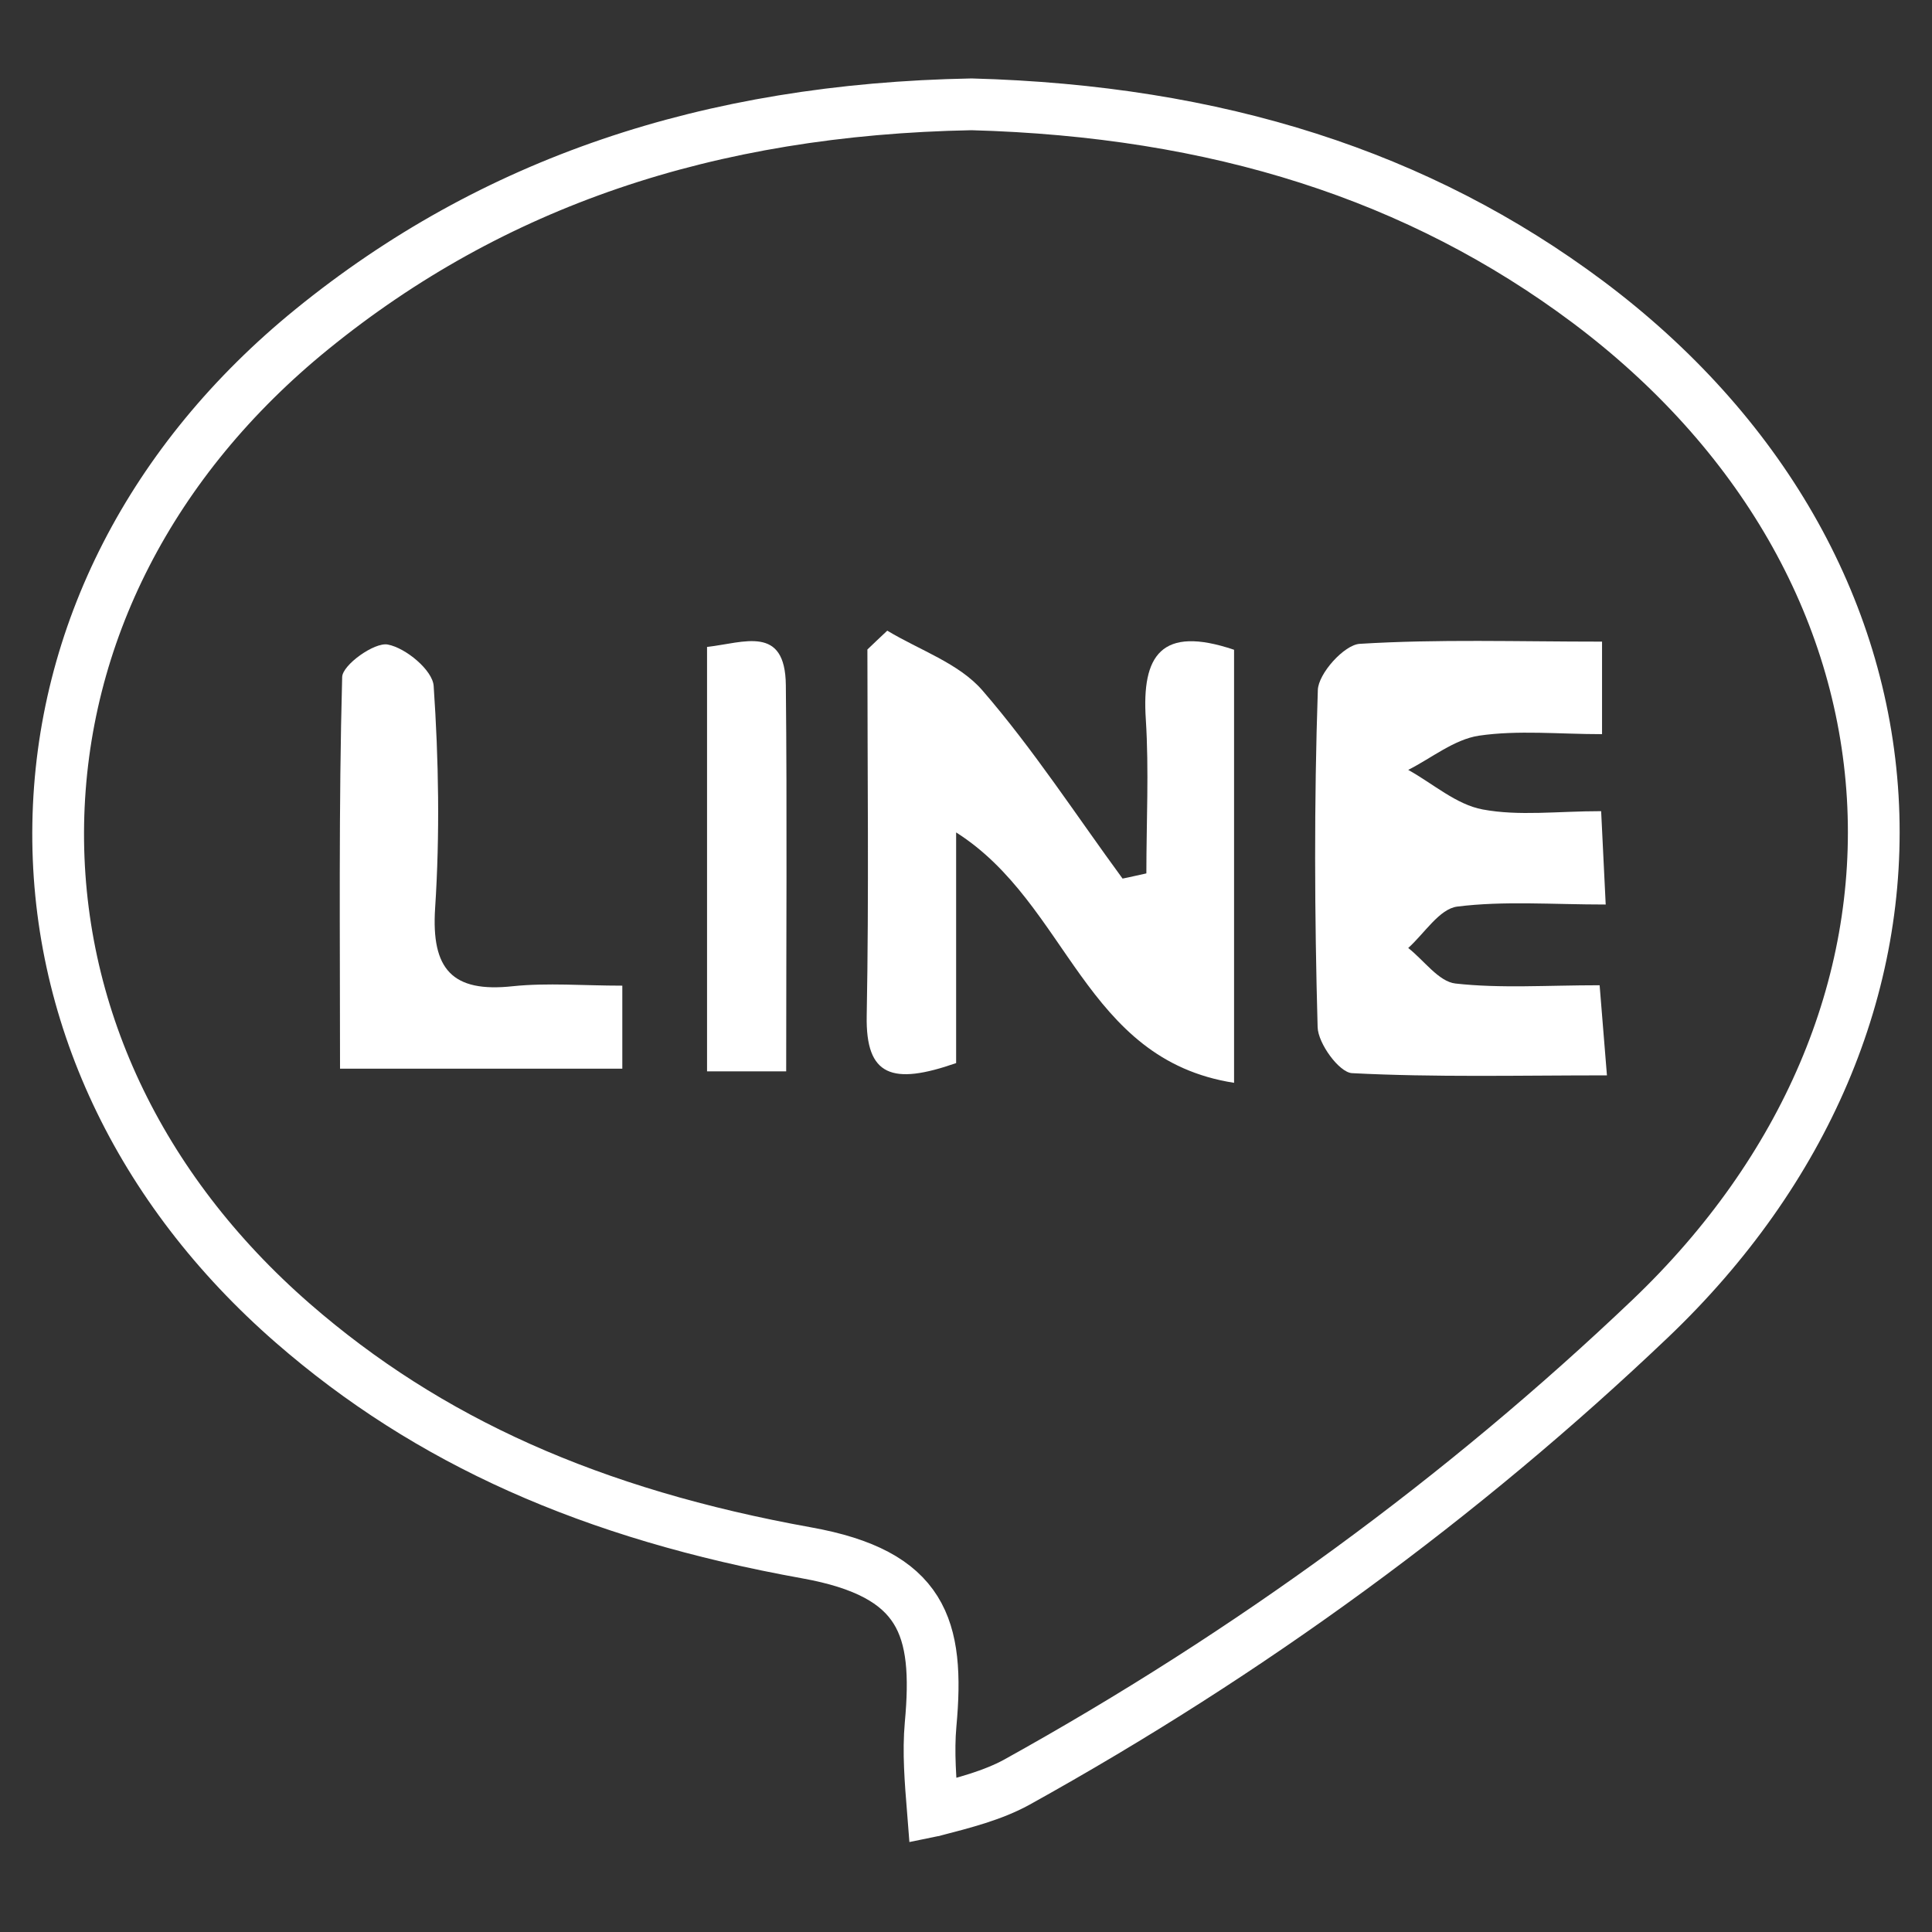
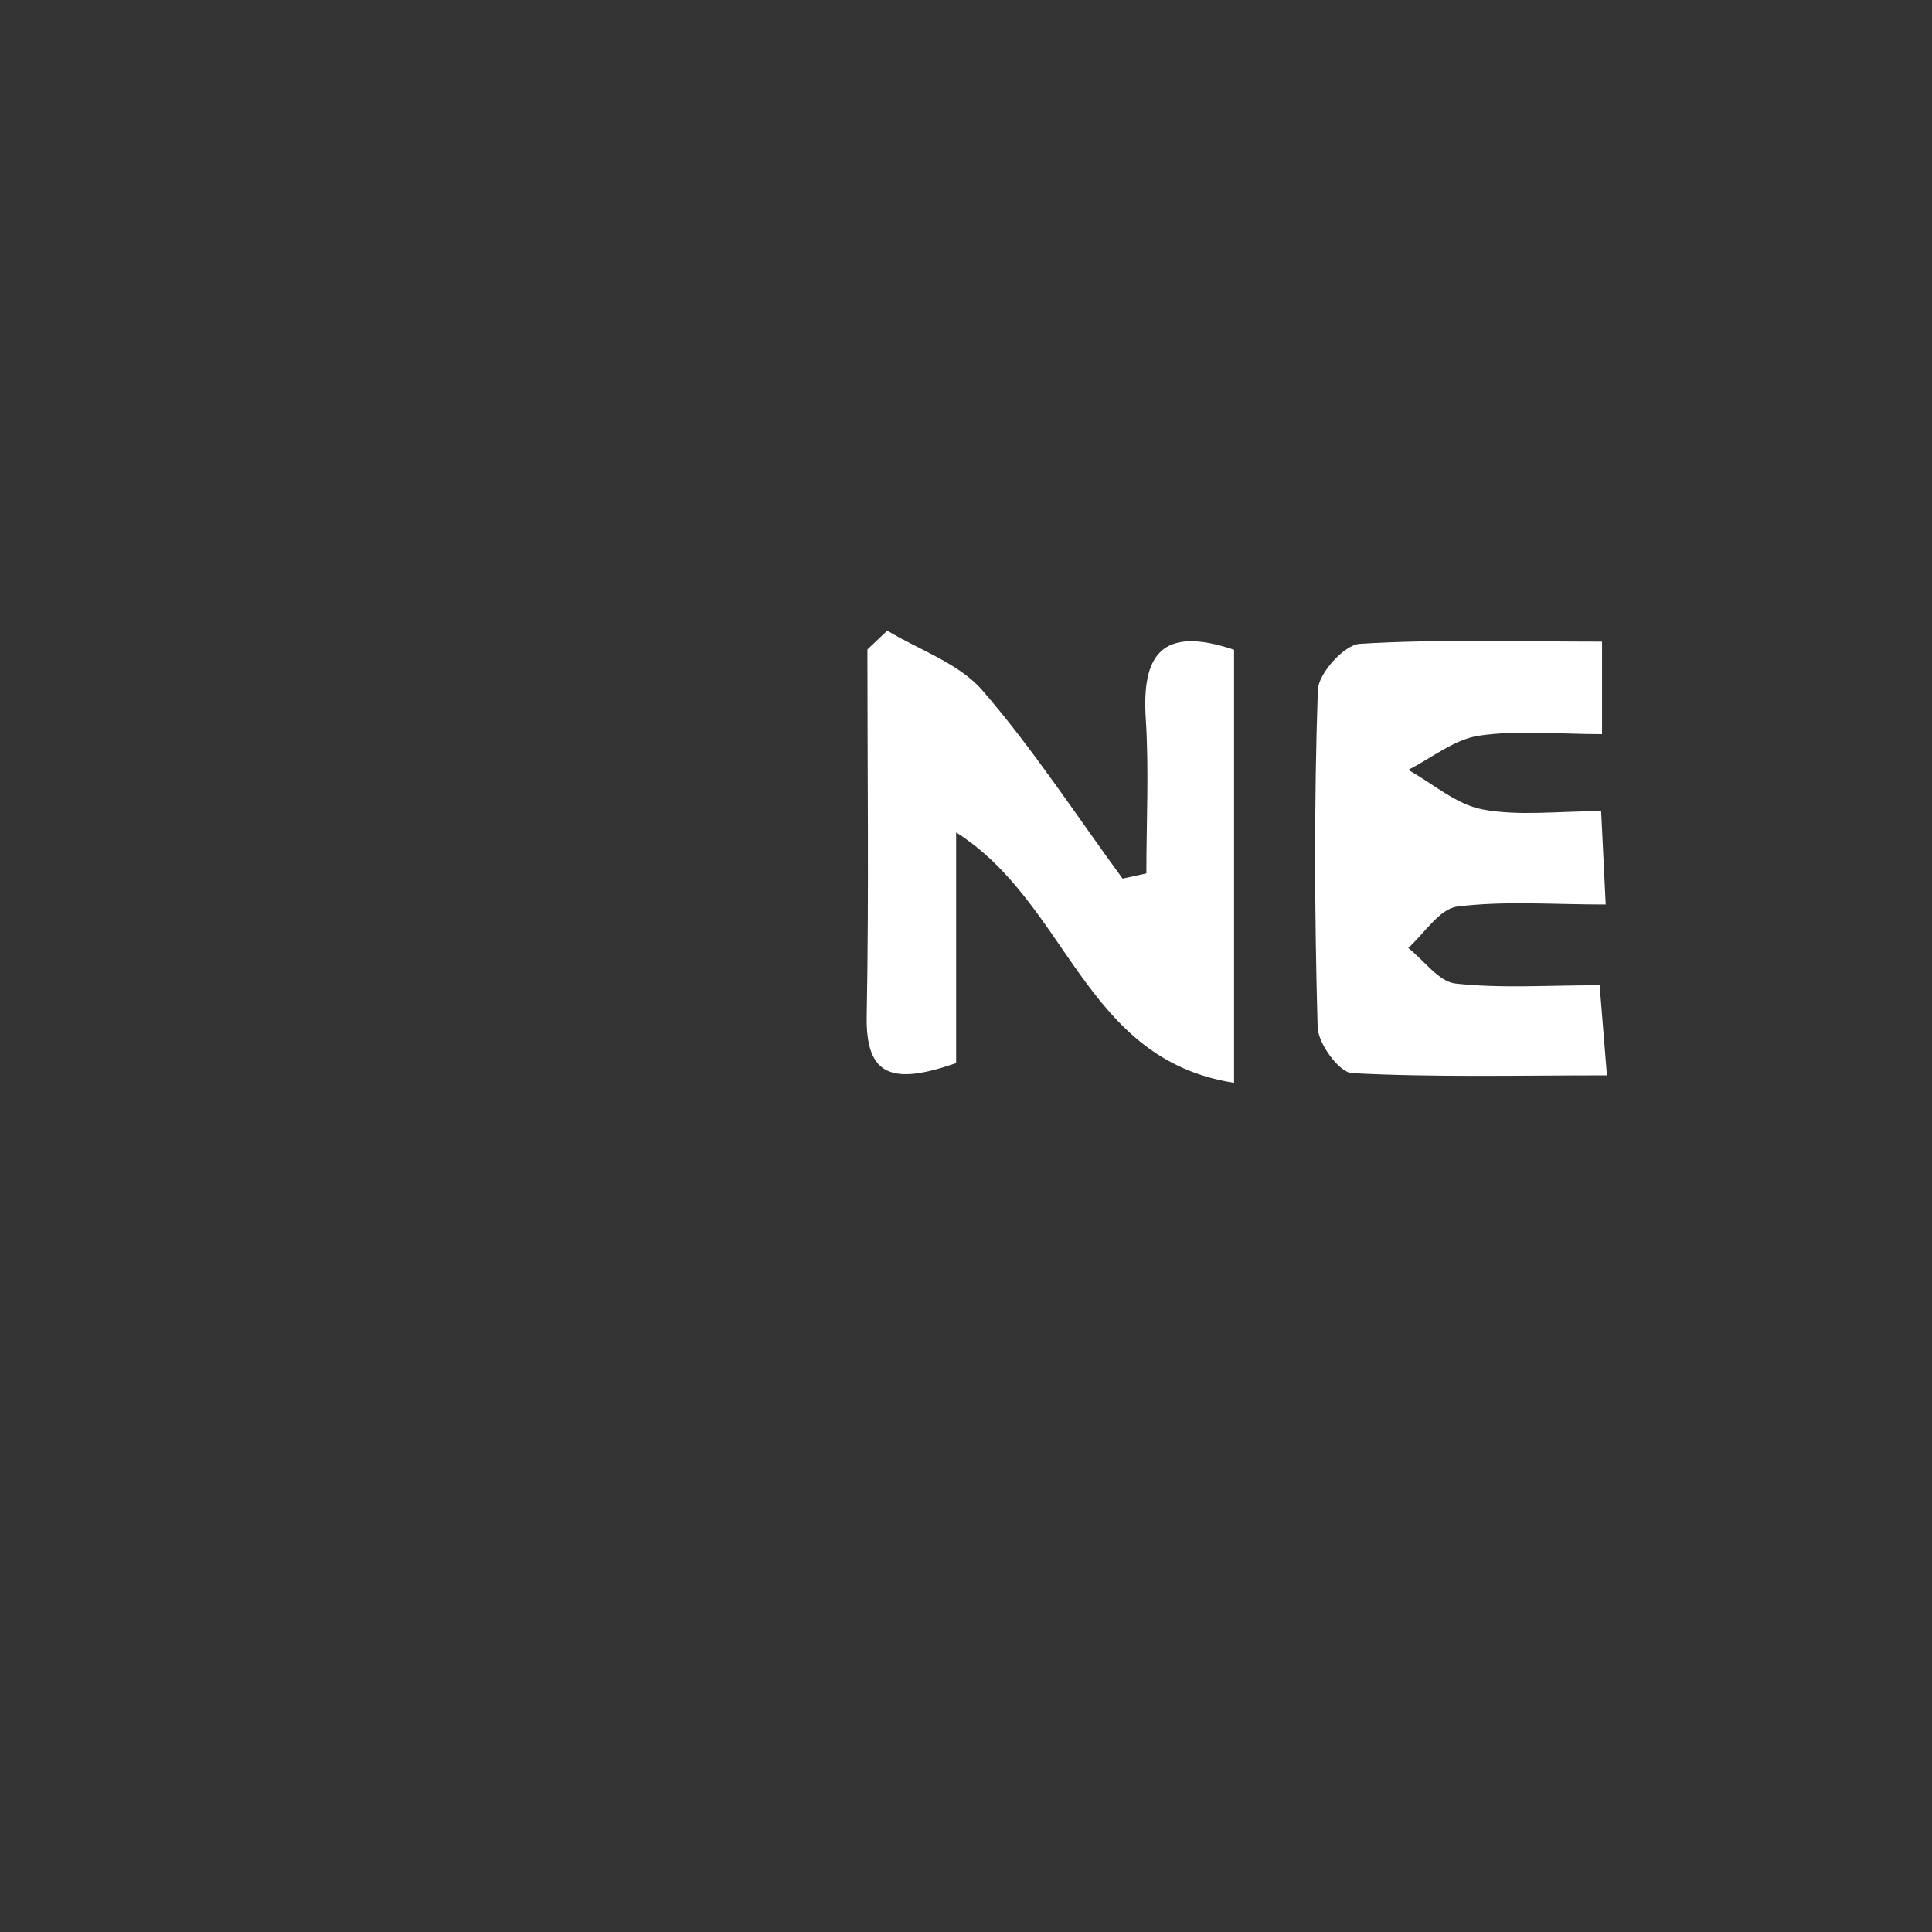
<svg xmlns="http://www.w3.org/2000/svg" version="1.1" id="圖層_1" x="0px" y="0px" width="28px" height="28px" viewBox="0 0 28 28" enable-background="new 0 0 28 28" xml:space="preserve">
  <rect x="0" y="0" width="28" height="28" fill="#333333" stroke="none" />
  <g>
-     <path fill="none" stroke="#FFFFFF" stroke-width="0.75" stroke-miterlimit="10" d="M14.08,1.512   c-3.824,0.072-6.951,1.139-9.559,3.259c-2.324,1.889-3.63,4.433-3.677,7.167c-0.046,2.717,1.161,5.288,3.399,7.238   c1.962,1.708,4.327,2.767,7.447,3.329c1.685,0.303,1.927,1.075,1.797,2.487c-0.036,0.399-0.002,0.813,0.033,1.253   c0.005-0.001,0.008-0.002,0.012-0.004c0.441-0.114,0.854-0.221,1.2-0.41c3.379-1.873,6.471-4.135,9.186-6.722   c2.239-2.135,3.385-4.818,3.223-7.558c-0.164-2.754-1.63-5.304-4.129-7.176C20.565,2.546,17.643,1.609,14.08,1.512z" />
    <g>
      <path fill-rule="evenodd" clip-rule="evenodd" fill="#FFFFFF" d="M17.885,15.693c-2.182-0.339-2.395-2.593-4.028-3.629    c0,1.205,0,2.299,0,3.343c-0.925,0.323-1.312,0.192-1.296-0.683c0.033-1.771,0.01-3.54,0.01-5.311    c0.097-0.092,0.192-0.184,0.288-0.273c0.467,0.282,1.038,0.473,1.378,0.865c0.74,0.855,1.361,1.813,2.032,2.728    c0.116-0.022,0.229-0.051,0.345-0.075c0-0.745,0.039-1.492-0.008-2.234c-0.061-0.922,0.219-1.365,1.279-1.007    C17.885,11.408,17.885,13.426,17.885,15.693z" />
    </g>
    <g>
      <path fill-rule="evenodd" clip-rule="evenodd" fill="#FFFFFF" d="M23.218,9.299c0,0.509,0,0.834,0,1.341    c-0.627,0-1.218-0.061-1.784,0.022c-0.358,0.054-0.686,0.324-1.025,0.496c0.358,0.198,0.695,0.502,1.078,0.573    c0.527,0.099,1.087,0.025,1.718,0.025c0.023,0.478,0.041,0.828,0.066,1.353c-0.777,0-1.476-0.055-2.152,0.03    c-0.258,0.033-0.475,0.389-0.71,0.6c0.229,0.179,0.442,0.488,0.685,0.515c0.655,0.073,1.322,0.025,2.089,0.025    c0.033,0.413,0.062,0.758,0.106,1.306c-1.288,0-2.494,0.03-3.694-0.032c-0.186-0.009-0.493-0.43-0.499-0.667    c-0.045-1.627-0.052-3.257,0.003-4.885c0.007-0.239,0.382-0.656,0.607-0.67C20.842,9.261,21.983,9.299,23.218,9.299z" />
    </g>
    <g>
-       <path fill-rule="evenodd" clip-rule="evenodd" fill="#FFFFFF" d="M9.019,14.285c0,0.462,0,0.807,0,1.203c-1.364,0-2.649,0-4.091,0    c0-1.917-0.02-3.797,0.031-5.676c0.004-0.175,0.466-0.507,0.66-0.471C5.88,9.389,6.271,9.714,6.285,9.942    c0.073,1.07,0.091,2.151,0.021,3.221c-0.057,0.883,0.246,1.226,1.126,1.13C7.937,14.241,8.45,14.285,9.019,14.285z" />
-     </g>
+       </g>
    <g>
-       <path fill-rule="evenodd" clip-rule="evenodd" fill="#FFFFFF" d="M10.247,9.376c0.538-0.061,1.133-0.324,1.142,0.554    c0.019,1.847,0.005,3.692,0.005,5.597c-0.443,0-0.761,0-1.147,0C10.247,13.467,10.247,11.443,10.247,9.376z" />
-     </g>
+       </g>
  </g>
</svg>